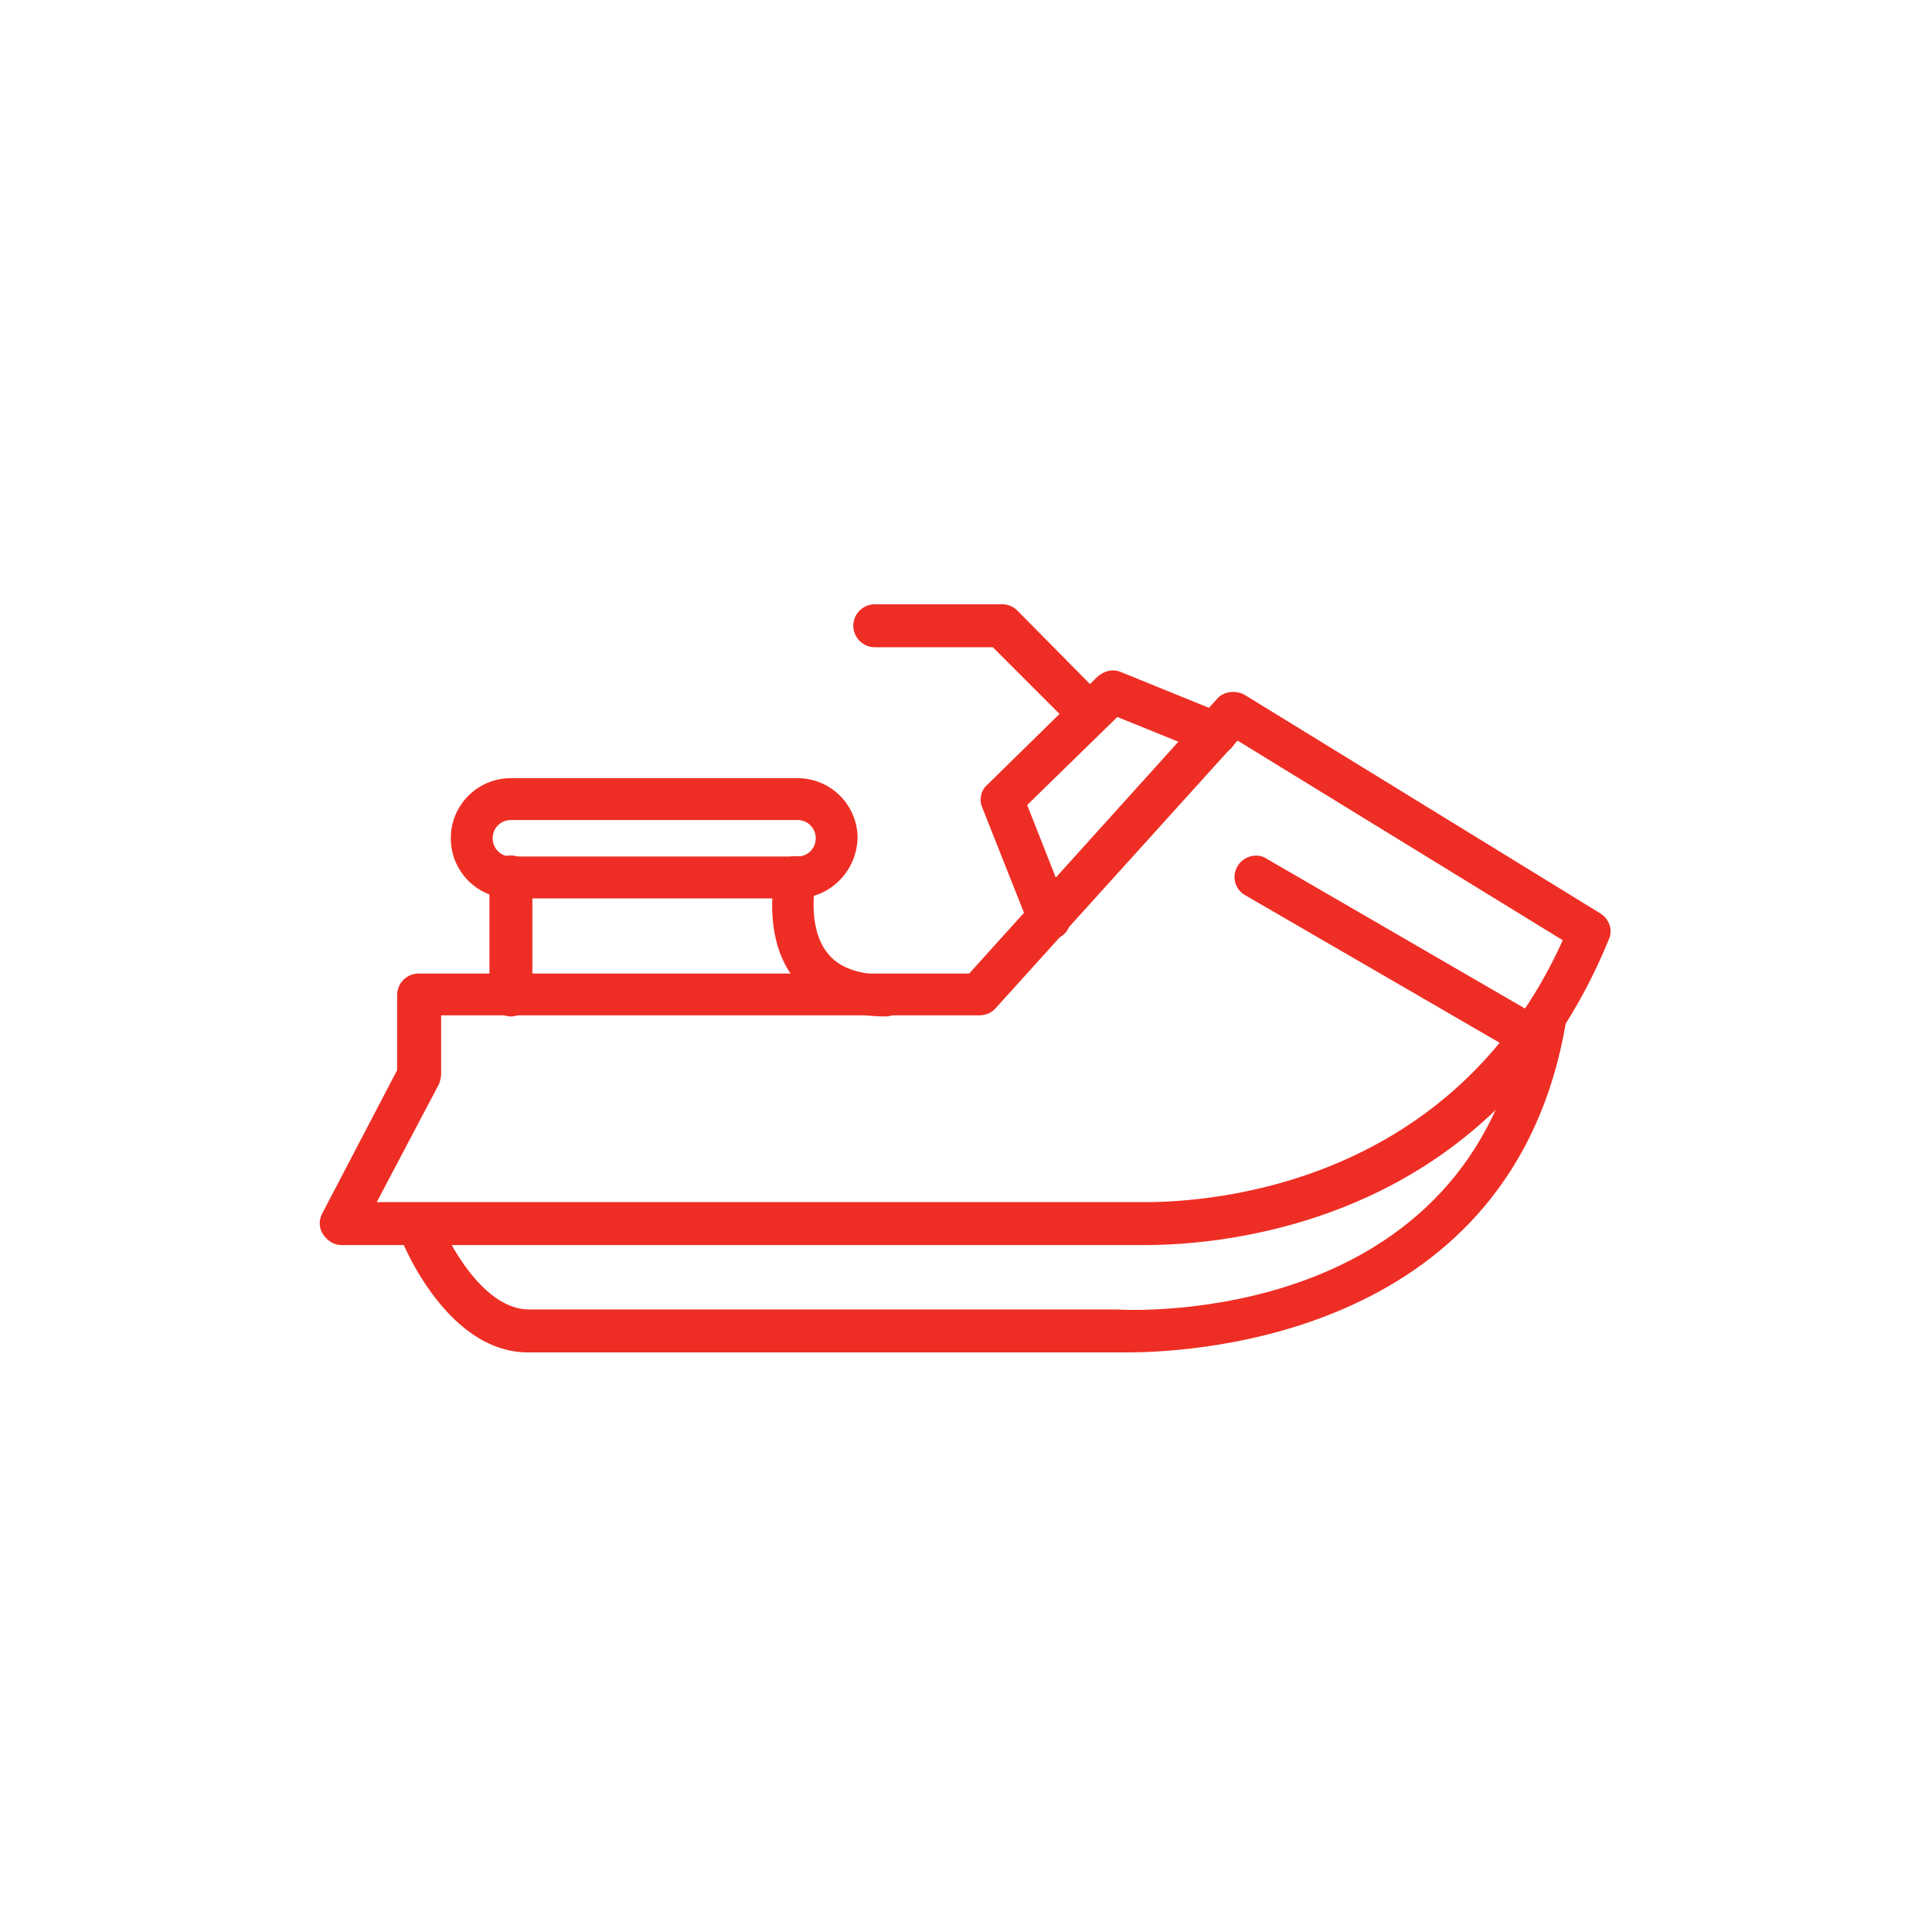
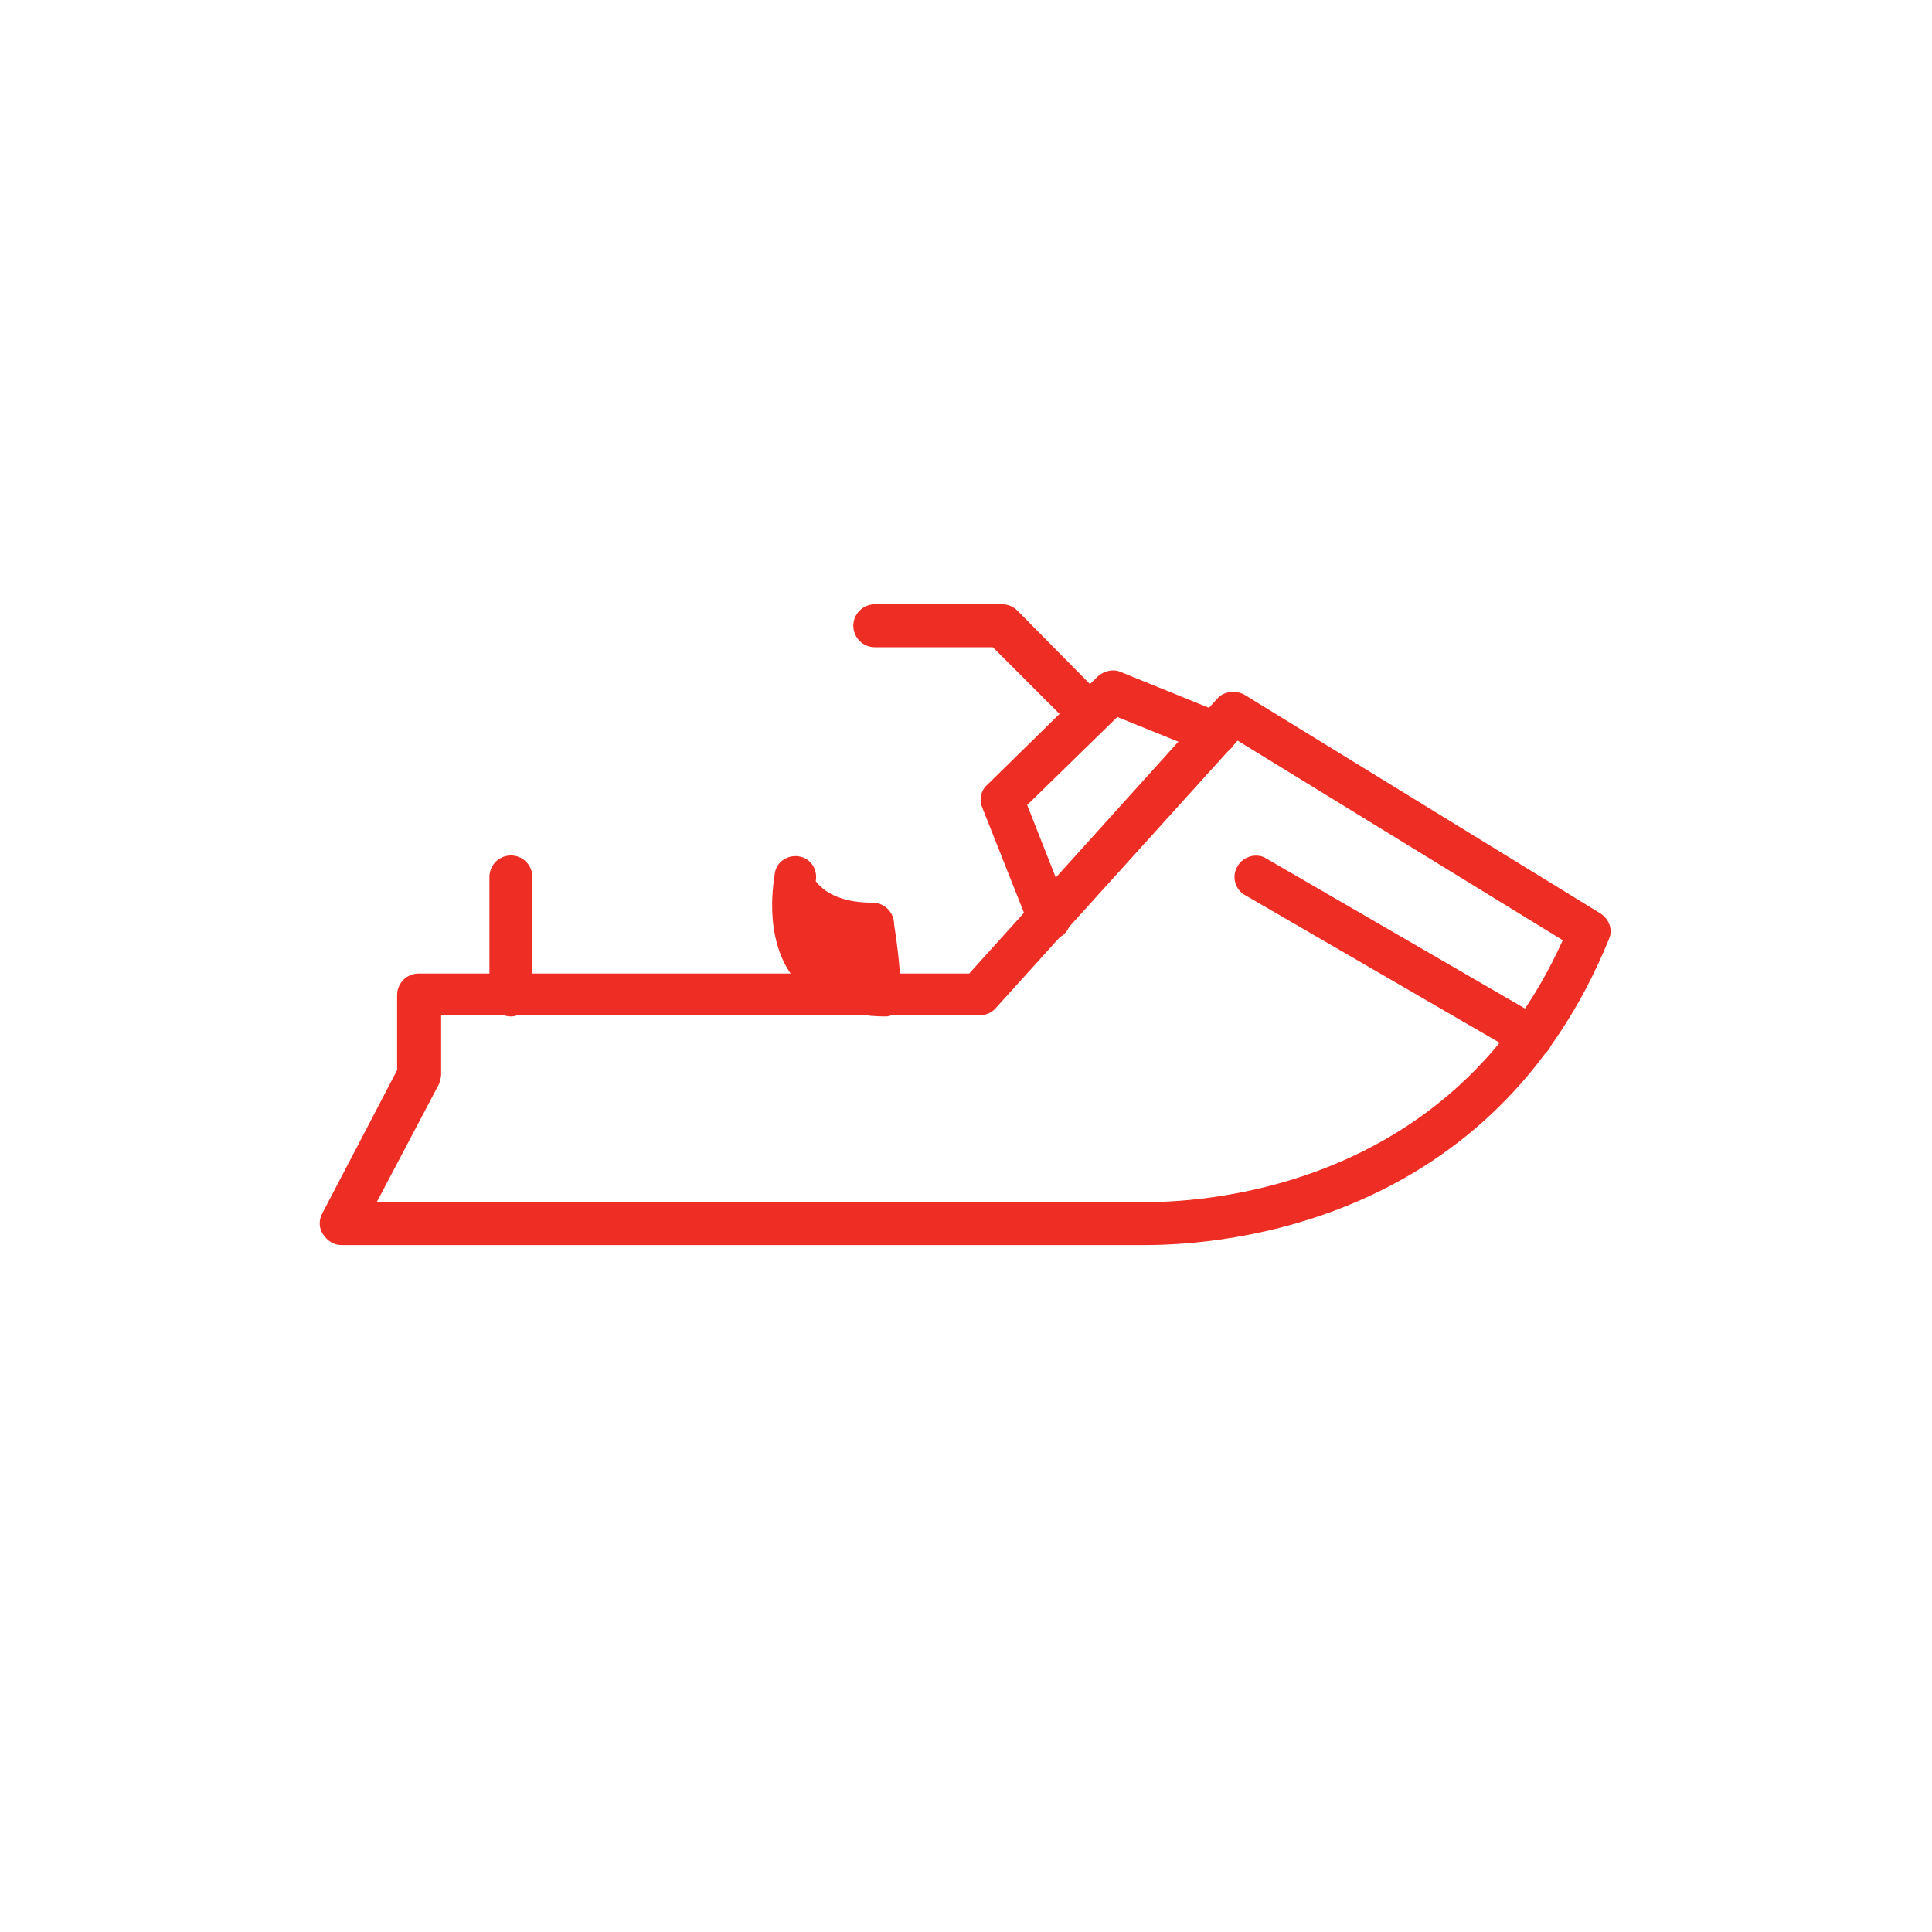
<svg xmlns="http://www.w3.org/2000/svg" version="1.1" id="Layer_1" x="0px" y="0px" viewBox="0 0 180 180" style="enable-background:new 0 0 180 180;" xml:space="preserve">
  <style type="text/css">
	.st0{fill:#EE2E24;}
	.st1{display:none;fill:#EE2E24;}
</style>
  <g>
    <g>
      <path class="st0" d="M106.7,116L106.7,116c-1.1,0-1.8,0-1.8,0l-73.1,0c-0.7,0-1.3-0.4-1.7-1c-0.4-0.6-0.4-1.3-0.1-1.9l7-13.4v-7    c0-1.1,0.9-2,2-2h51.3l23.1-25.6c0.6-0.7,1.7-0.8,2.5-0.4l33.2,20.4c0.8,0.5,1.2,1.5,0.8,2.4C139.1,114,114.1,116,106.7,116z     M35.1,112h70c0.2,0,0.7,0,1.6,0c6.6,0,28.7-1.8,38.9-24.4L115.3,69L92.7,94c-0.4,0.4-0.9,0.6-1.5,0.6H41.1v5.5    c0,0.3-0.1,0.6-0.2,0.9L35.1,112z" />
      <path class="st1" d="M106.7,115.6c-1.1,0-1.7,0-1.7,0l-73.1,0c-0.6,0-1.1-0.3-1.4-0.8c-0.3-0.5-0.3-1.1,0-1.6l7.1-13.4v-7.1    c0-0.9,0.7-1.6,1.6-1.6h51.5l23.2-25.7c0.3-0.3,0.7-0.5,1.2-0.5c0.3,0,0.6,0.1,0.8,0.2L149,85.5c0.7,0.4,0.9,1.2,0.6,2    C138.8,113.6,114.1,115.6,106.7,115.6z M40.7,100.2c0,0.3-0.1,0.5-0.2,0.7l-6,11.5h70.6c0.3,0,0.8,0,1.6,0    c6.6,0,28.9-1.8,39.3-24.6l0.1-0.3l-30.9-18.9L92.5,93.8c-0.3,0.3-0.7,0.5-1.2,0.5H40.7V100.2z" />
    </g>
    <g>
-       <path class="st0" d="M105,126c-0.8,0-1.2,0-1.2,0l-54.6,0c-7.8,0-12-10.8-12.1-11.3c-0.4-1,0.1-2.1,1.2-2.5c1-0.4,2.2,0.1,2.5,1.1    c0.9,2.4,4.2,8.7,8.5,8.7h54.7c1.5,0.1,33.2,1.6,38-27.5c0.2-1.1,1.2-1.8,2.3-1.6c1.1,0.2,1.8,1.2,1.6,2.3    C141,124.4,111.5,126,105,126z" />
      <path class="st1" d="M105,125.7c-0.7,0-1.1,0-1.2,0l-54.7,0c-7.6,0-11.6-10.6-11.8-11.1c-0.3-0.8,0.1-1.8,0.9-2.1    c0.2-0.1,0.4-0.1,0.6-0.1c0.7,0,1.3,0.4,1.5,1c0.9,2.5,4.3,9,8.8,9h54.7c0.1,0,0.7,0,1.6,0c29.8,0,35.7-21.3,36.8-27.8    c0.1-0.8,0.8-1.3,1.6-1.3c0.1,0,0.2,0,0.3,0c0.4,0.1,0.8,0.3,1.1,0.7c0.2,0.3,0.3,0.8,0.3,1.2C140.6,124.2,110.9,125.7,105,125.7z    " />
    </g>
    <g>
-       <path class="st0" d="M74.2,83.7H47.6c-3.1,0-5.6-2.5-5.6-5.6c0-3.1,2.5-5.6,5.6-5.6h26.7c3.1,0,5.6,2.5,5.6,5.6    C79.8,81.2,77.3,83.7,74.2,83.7z M47.6,76.4c-0.9,0-1.7,0.7-1.7,1.7c0,0.9,0.7,1.7,1.7,1.7h26.7c0.9,0,1.7-0.7,1.7-1.7    c0-0.9-0.7-1.7-1.7-1.7C74.2,76.4,47.6,76.4,47.6,76.4z" />
      <path class="st1" d="M47.6,83.3c-2.9,0-5.2-2.3-5.2-5.2c0-2.9,2.3-5.2,5.2-5.2h26.7c2.9,0,5.2,2.3,5.2,5.2c0,2.9-2.3,5.2-5.2,5.2    H47.6z M47.6,76.1c-1.1,0-2,0.9-2,2c0,1.1,0.9,2,2,2h26.7c1.1,0,2-0.9,2-2c0-1.1-0.9-2-2-2H47.6z" />
    </g>
    <g>
-       <path class="st0" d="M82.5,94.7c-3.7,0-6.5-1.2-8.4-3.4c-3.2-3.9-1.9-9.7-1.9-10c0.2-1.1,1.3-1.7,2.3-1.5c1.1,0.2,1.7,1.3,1.5,2.3    c0,0-0.9,4.2,1.1,6.7c1,1.3,2.8,2,5.3,2c1.1,0,2,0.9,2,2C84.5,93.8,83.6,94.7,82.5,94.7z" />
+       <path class="st0" d="M82.5,94.7c-3.7,0-6.5-1.2-8.4-3.4c-3.2-3.9-1.9-9.7-1.9-10c0.2-1.1,1.3-1.7,2.3-1.5c1.1,0.2,1.7,1.3,1.5,2.3    c1,1.3,2.8,2,5.3,2c1.1,0,2,0.9,2,2C84.5,93.8,83.6,94.7,82.5,94.7z" />
      <path class="st1" d="M82.5,94.3c-3.6,0-6.3-1.1-8.1-3.3c-3.1-3.8-1.8-9.4-1.8-9.7c0.2-0.7,0.8-1.2,1.6-1.2c0.1,0,0.2,0,0.3,0    c0.9,0.2,1.4,1,1.2,1.9c-0.1,0.5-0.8,4.5,1.2,7c1.1,1.4,3,2.1,5.6,2.1c0.9,0,1.6,0.7,1.6,1.6c0,0.4-0.2,0.8-0.5,1.1    C83.4,94.1,83,94.3,82.5,94.3z" />
    </g>
    <g>
      <path class="st0" d="M47.6,94.7c-1.1,0-2-0.9-2-2v-11c0-1.1,0.9-2,2-2c1.1,0,2,0.9,2,2v11C49.5,93.8,48.6,94.7,47.6,94.7z" />
      <path class="st1" d="M47.6,94.3c-0.9,0-1.6-0.7-1.6-1.6v-11c0-0.9,0.7-1.6,1.6-1.6c0.9,0,1.6,0.7,1.6,1.6v11    C49.2,93.6,48.4,94.3,47.6,94.3z" />
    </g>
    <g>
      <path class="st0" d="M97.7,87.5c-0.8,0-1.5-0.5-1.8-1.2l-4.4-11.1c-0.3-0.7-0.1-1.6,0.5-2.1L102.3,63c0.6-0.5,1.4-0.7,2.1-0.4    l9.6,3.9c1,0.4,1.5,1.6,1.1,2.6c-0.4,1-1.6,1.5-2.6,1.1l-8.4-3.4l-8.4,8.2l3.9,9.9c0.4,1-0.1,2.2-1.1,2.5    C98.2,87.5,98,87.5,97.7,87.5z" />
      <path class="st1" d="M97.7,87.1c-0.7,0-1.2-0.4-1.5-1L91.9,75c-0.2-0.6-0.1-1.3,0.4-1.7l10.3-10.1c0.3-0.3,0.7-0.5,1.1-0.5    c0.2,0,0.4,0,0.6,0.1l9.6,3.9c0.8,0.3,1.2,1.3,0.9,2.1c-0.2,0.6-0.8,1-1.5,1c-0.2,0-0.4,0-0.6-0.1l-8.6-3.5l-8.8,8.6l4,10.1    c0.3,0.8-0.1,1.8-0.9,2.1C98.2,87.1,98,87.1,97.7,87.1z" />
    </g>
    <g>
      <path class="st0" d="M101.5,68.5c-0.5,0-1-0.2-1.4-0.6l-7.6-7.6H81.5c-1.1,0-2-0.9-2-2s0.9-2,2-2h11.9c0.5,0,1,0.2,1.4,0.6    l8.1,8.2c0.8,0.8,0.8,2,0,2.8C102.5,68.3,102,68.5,101.5,68.5z" />
      <path class="st1" d="M101.5,68.1c-0.4,0-0.8-0.2-1.1-0.5l-7.7-7.7H81.5c-0.9,0-1.6-0.7-1.6-1.6s0.7-1.6,1.6-1.6h11.9    c0.4,0,0.8,0.2,1.1,0.5l8.1,8.2c0.6,0.6,0.6,1.6,0,2.3C102.4,67.9,102,68.1,101.5,68.1z" />
    </g>
    <g>
      <path class="st0" d="M142.7,98.6c-0.3,0-0.7-0.1-1-0.3L116,83.4c-0.9-0.5-1.3-1.7-0.7-2.7c0.5-0.9,1.8-1.3,2.7-0.7l25.7,14.9    c0.9,0.5,1.3,1.7,0.7,2.7C144.1,98.2,143.4,98.6,142.7,98.6z" />
      <path class="st1" d="M142.7,98.2c-0.3,0-0.6-0.1-0.8-0.2l-25.7-14.9c-0.8-0.4-1-1.4-0.6-2.2c0.3-0.5,0.8-0.8,1.4-0.8    c0.3,0,0.6,0.1,0.8,0.2l25.7,14.9c0.8,0.4,1,1.4,0.6,2.2C143.8,97.9,143.3,98.2,142.7,98.2z" />
    </g>
  </g>
</svg>